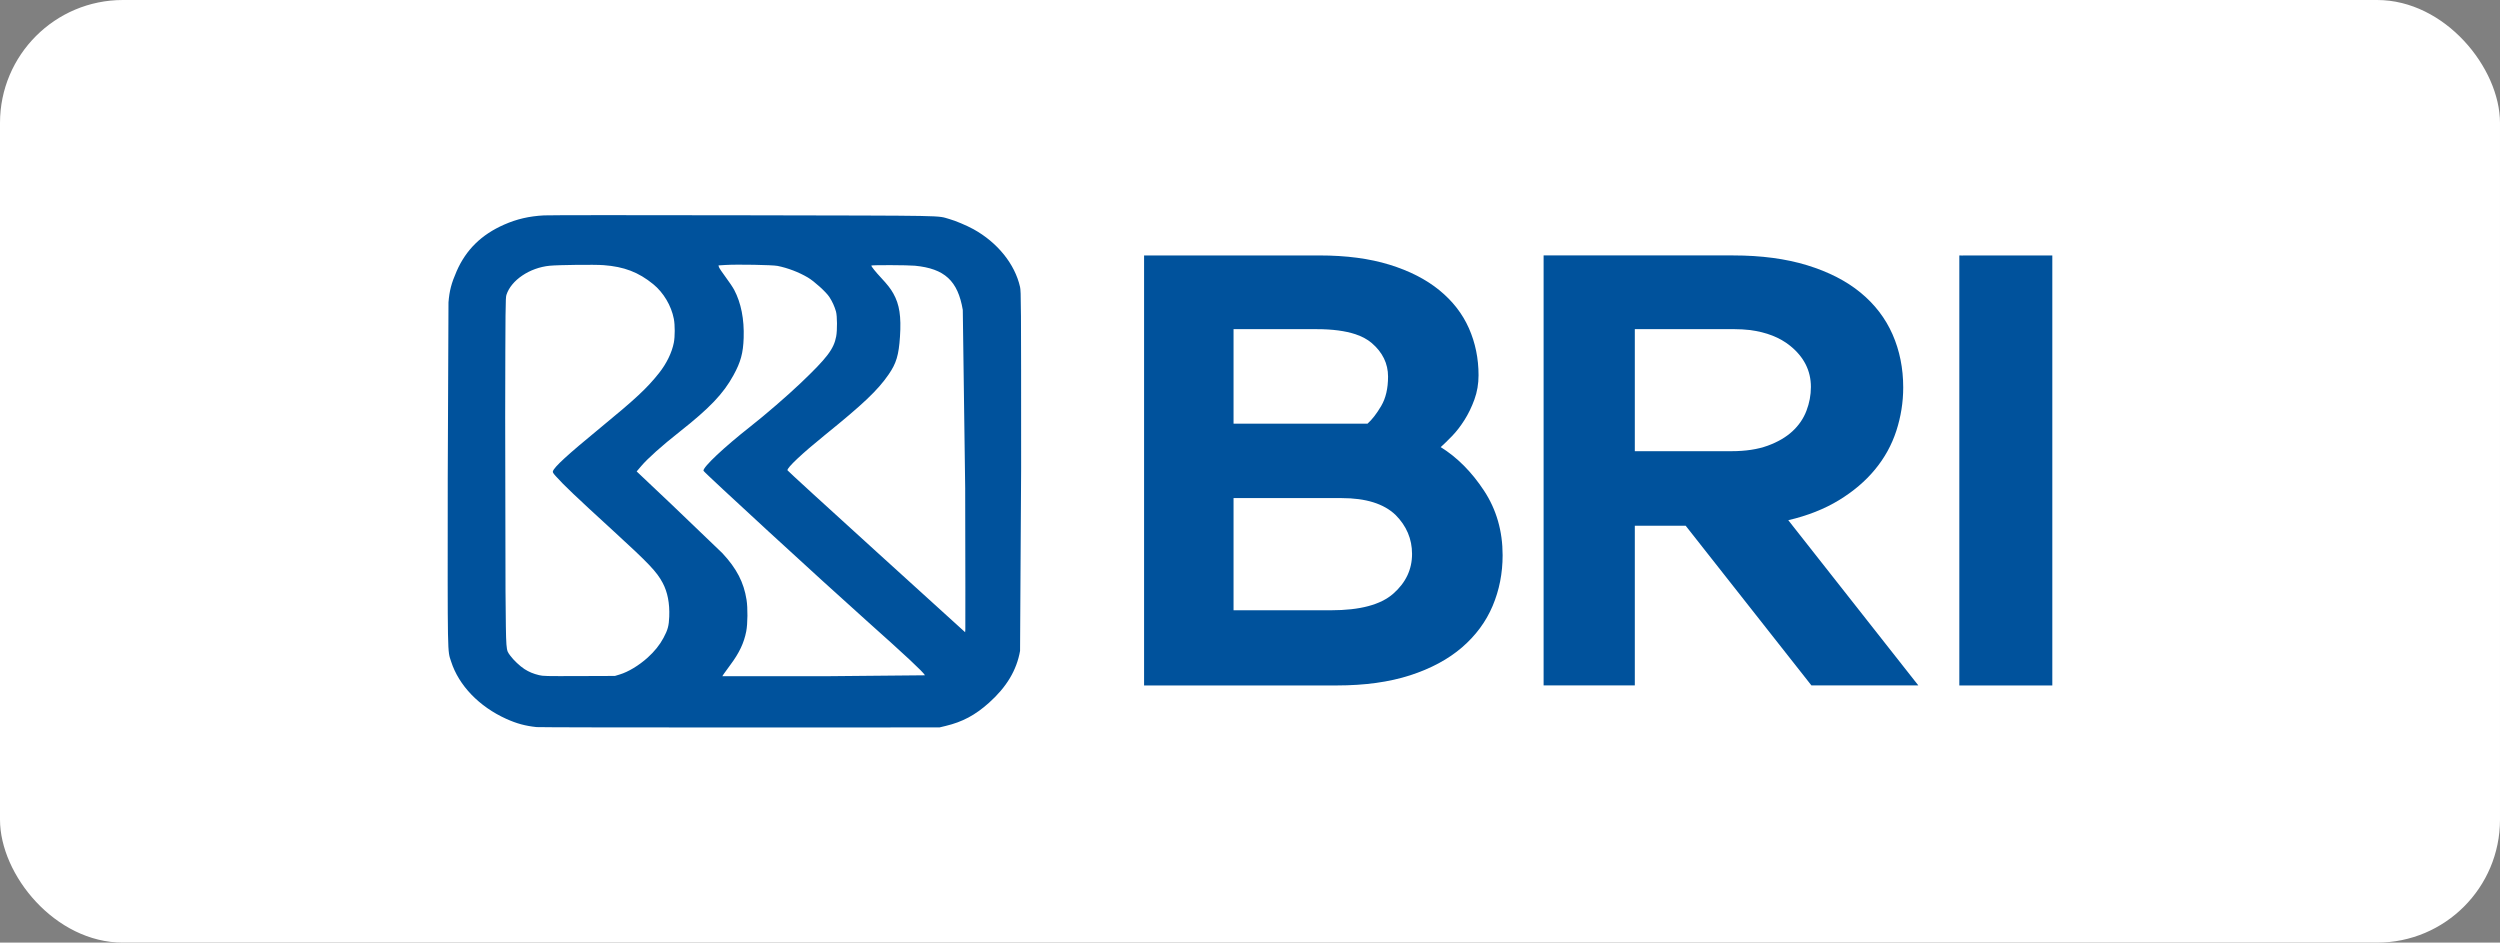
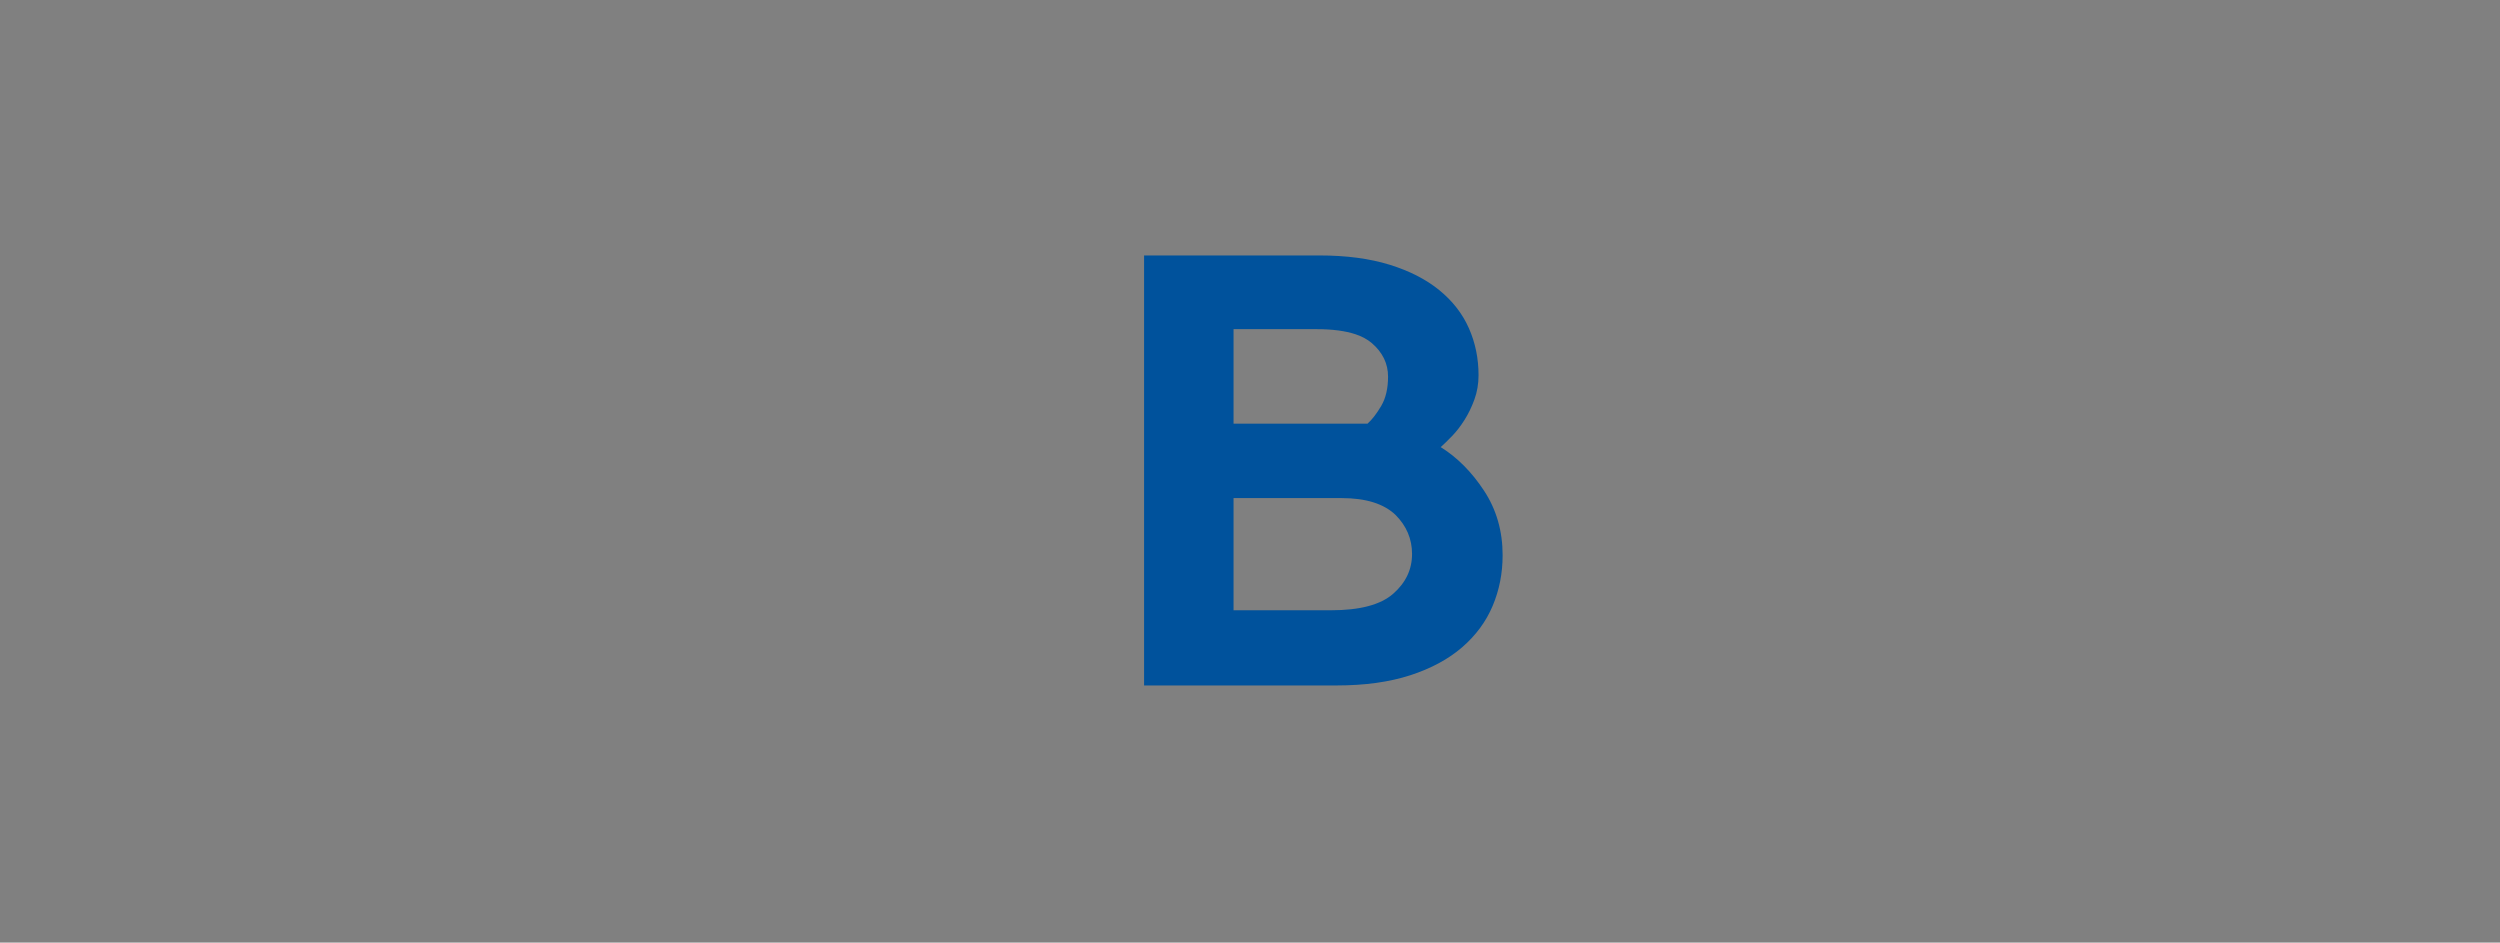
<svg xmlns="http://www.w3.org/2000/svg" width="122" height="46" viewBox="0 0 122 46" fill="none">
  <rect x="0" y="0" width="122" height="46" fill="#808080" stroke="none" />
-   <rect width="122" height="46" rx="6" fill="white" />
-   <path d="M26.185 35.482C25.637 35.425 25.211 35.309 24.702 35.079C23.381 34.481 22.389 33.45 22.015 32.284C21.833 31.715 21.843 32.263 21.85 23.283L21.886 14.756C21.931 14.191 22.027 13.823 22.282 13.239C22.741 12.188 23.492 11.45 24.601 10.962C25.224 10.688 25.82 10.55 26.548 10.511C26.8 10.497 30.908 10.495 36.271 10.506C46.535 10.526 45.687 10.511 46.329 10.689C46.625 10.771 47.171 11.002 47.505 11.185C48.676 11.832 49.525 12.883 49.778 14.002C49.828 14.222 49.831 14.657 49.831 22.852L49.779 31.764C49.613 32.706 49.122 33.527 48.264 34.295C47.592 34.897 46.971 35.229 46.148 35.426L45.848 35.498L36.126 35.501C30.778 35.503 26.305 35.494 26.185 35.482ZM30.242 32.915C30.661 32.788 31.18 32.475 31.603 32.094C31.936 31.795 32.197 31.47 32.378 31.13C32.59 30.734 32.641 30.543 32.659 30.093C32.684 29.439 32.578 28.893 32.337 28.442C32.048 27.899 31.669 27.5 29.934 25.912C28.064 24.2 27.526 23.688 27.122 23.237C27 23.102 26.967 23.047 26.98 23.002C27.043 22.789 27.682 22.203 29.312 20.864C31.027 19.455 31.567 18.951 32.158 18.209C32.526 17.746 32.789 17.206 32.883 16.721C32.941 16.424 32.941 15.864 32.884 15.564C32.761 14.919 32.379 14.276 31.875 13.866C31.16 13.283 30.458 13.014 29.454 12.939C29.024 12.906 27.261 12.926 26.825 12.968C25.849 13.062 24.943 13.673 24.713 14.392C24.667 14.536 24.663 14.976 24.653 20.34L24.669 28.854C24.697 31.885 24.683 31.691 24.903 31.998C25.054 32.207 25.371 32.507 25.593 32.65C25.815 32.792 26.027 32.88 26.305 32.947C26.509 32.996 26.612 32.998 28.264 32.992L30.008 32.986L30.242 32.915ZM45.14 32.954C45.03 32.77 44.229 32.022 42.292 30.293C40.083 28.321 34.339 23.041 34.329 22.973C34.303 22.795 35.323 21.834 36.62 20.814C37.359 20.233 38.424 19.312 39.073 18.694C40.362 17.466 40.69 17.036 40.806 16.417C40.863 16.116 40.857 15.423 40.797 15.205C40.729 14.963 40.617 14.715 40.474 14.495C40.317 14.253 39.738 13.728 39.425 13.543C38.983 13.282 38.444 13.076 37.943 12.976C37.699 12.927 35.975 12.896 35.412 12.93L35.061 12.952L35.085 13.036C35.1 13.082 35.245 13.302 35.411 13.523C35.577 13.745 35.765 14.025 35.829 14.146C36.165 14.783 36.322 15.578 36.291 16.491C36.266 17.233 36.147 17.668 35.791 18.316C35.297 19.217 34.631 19.914 33.161 21.074C32.303 21.75 31.614 22.366 31.294 22.742L31.069 23.006L32.762 24.607L35.252 26.995C35.949 27.745 36.297 28.415 36.431 29.267C36.495 29.67 36.488 30.438 36.417 30.807C36.309 31.372 36.075 31.866 35.642 32.445C35.504 32.628 35.36 32.828 35.32 32.889L35.248 33H40.207L45.139 32.954L45.14 32.954ZM47.102 23.872L46.984 15.123C46.743 13.703 46.098 13.108 44.648 12.967C44.306 12.934 42.52 12.928 42.52 12.96C42.52 13.007 42.719 13.257 42.985 13.542C43.311 13.892 43.462 14.085 43.596 14.325C43.895 14.858 43.984 15.44 43.919 16.43C43.859 17.334 43.741 17.729 43.365 18.274C42.833 19.046 42.135 19.709 40.252 21.232C39.141 22.131 38.401 22.828 38.428 22.95C38.431 22.971 40.385 24.758 42.767 26.92L47.098 30.852L47.108 30.729C47.114 30.662 47.109 27.576 47.101 23.872L47.102 23.872Z" fill="#00529C" />
  <path d="M70.306 21.819C70.462 21.68 70.647 21.5 70.86 21.28C71.073 21.06 71.274 20.8 71.464 20.5C71.654 20.2 71.817 19.866 71.951 19.496C72.086 19.126 72.153 18.731 72.153 18.312C72.153 17.493 71.996 16.728 71.683 16.019C71.369 15.309 70.888 14.69 70.238 14.16C69.589 13.631 68.778 13.216 67.803 12.916C66.83 12.616 65.693 12.466 64.395 12.466H64.359H60.627H59.655H55.831V16.287V29.516V33.45H65.235C66.6 33.45 67.792 33.285 68.811 32.956C69.829 32.626 70.675 32.171 71.347 31.592C72.018 31.012 72.516 30.338 72.841 29.568C73.166 28.799 73.328 27.975 73.328 27.095C73.328 25.916 73.026 24.867 72.422 23.947C71.817 23.028 71.111 22.319 70.306 21.819ZM66.148 16.311C66.464 16.419 66.728 16.559 66.935 16.735C67.47 17.193 67.737 17.741 67.737 18.377C67.737 18.955 67.626 19.432 67.403 19.81C67.18 20.189 66.957 20.477 66.734 20.676H60.197V16.063H64.26C65.022 16.063 65.649 16.147 66.148 16.311ZM65.469 24.307C66.653 24.307 67.53 24.581 68.101 25.127C68.638 25.665 68.908 26.3 68.908 27.034C68.908 27.791 68.601 28.438 67.988 28.975C67.374 29.512 66.366 29.781 64.961 29.781H64.437H60.197V24.307H65.469Z" fill="#00529C" />
-   <path d="M89.737 24.411C90.442 23.982 91.03 23.482 91.5 22.912C91.97 22.343 92.317 21.713 92.541 21.024C92.764 20.334 92.877 19.63 92.877 18.91C92.877 17.971 92.703 17.107 92.356 16.317C92.008 15.528 91.488 14.849 90.794 14.279C90.1 13.709 89.232 13.265 88.191 12.945C87.15 12.626 85.947 12.465 84.581 12.465H84.458H75.413H75.328V33.449H79.779V25.655H82.26L88.398 33.449H93.615L87.268 25.386C88.208 25.166 89.031 24.841 89.737 24.411ZM84.615 16.062C84.895 16.062 85.159 16.079 85.41 16.107C86.204 16.214 86.852 16.467 87.352 16.869C88.032 17.416 88.372 18.088 88.372 18.883C88.372 19.282 88.299 19.67 88.154 20.048C88.009 20.427 87.781 20.76 87.469 21.048C87.156 21.337 86.755 21.57 86.264 21.75C85.774 21.929 85.183 22.018 84.492 22.018H79.779V16.062H84.615Z" fill="#00529C" />
-   <path d="M95.787 12.466V12.472C95.742 12.471 95.698 12.466 95.653 12.466H95.615V12.468V20.159V25.671V33.45H100.153V12.466H95.787Z" fill="#00529C" />
</svg>